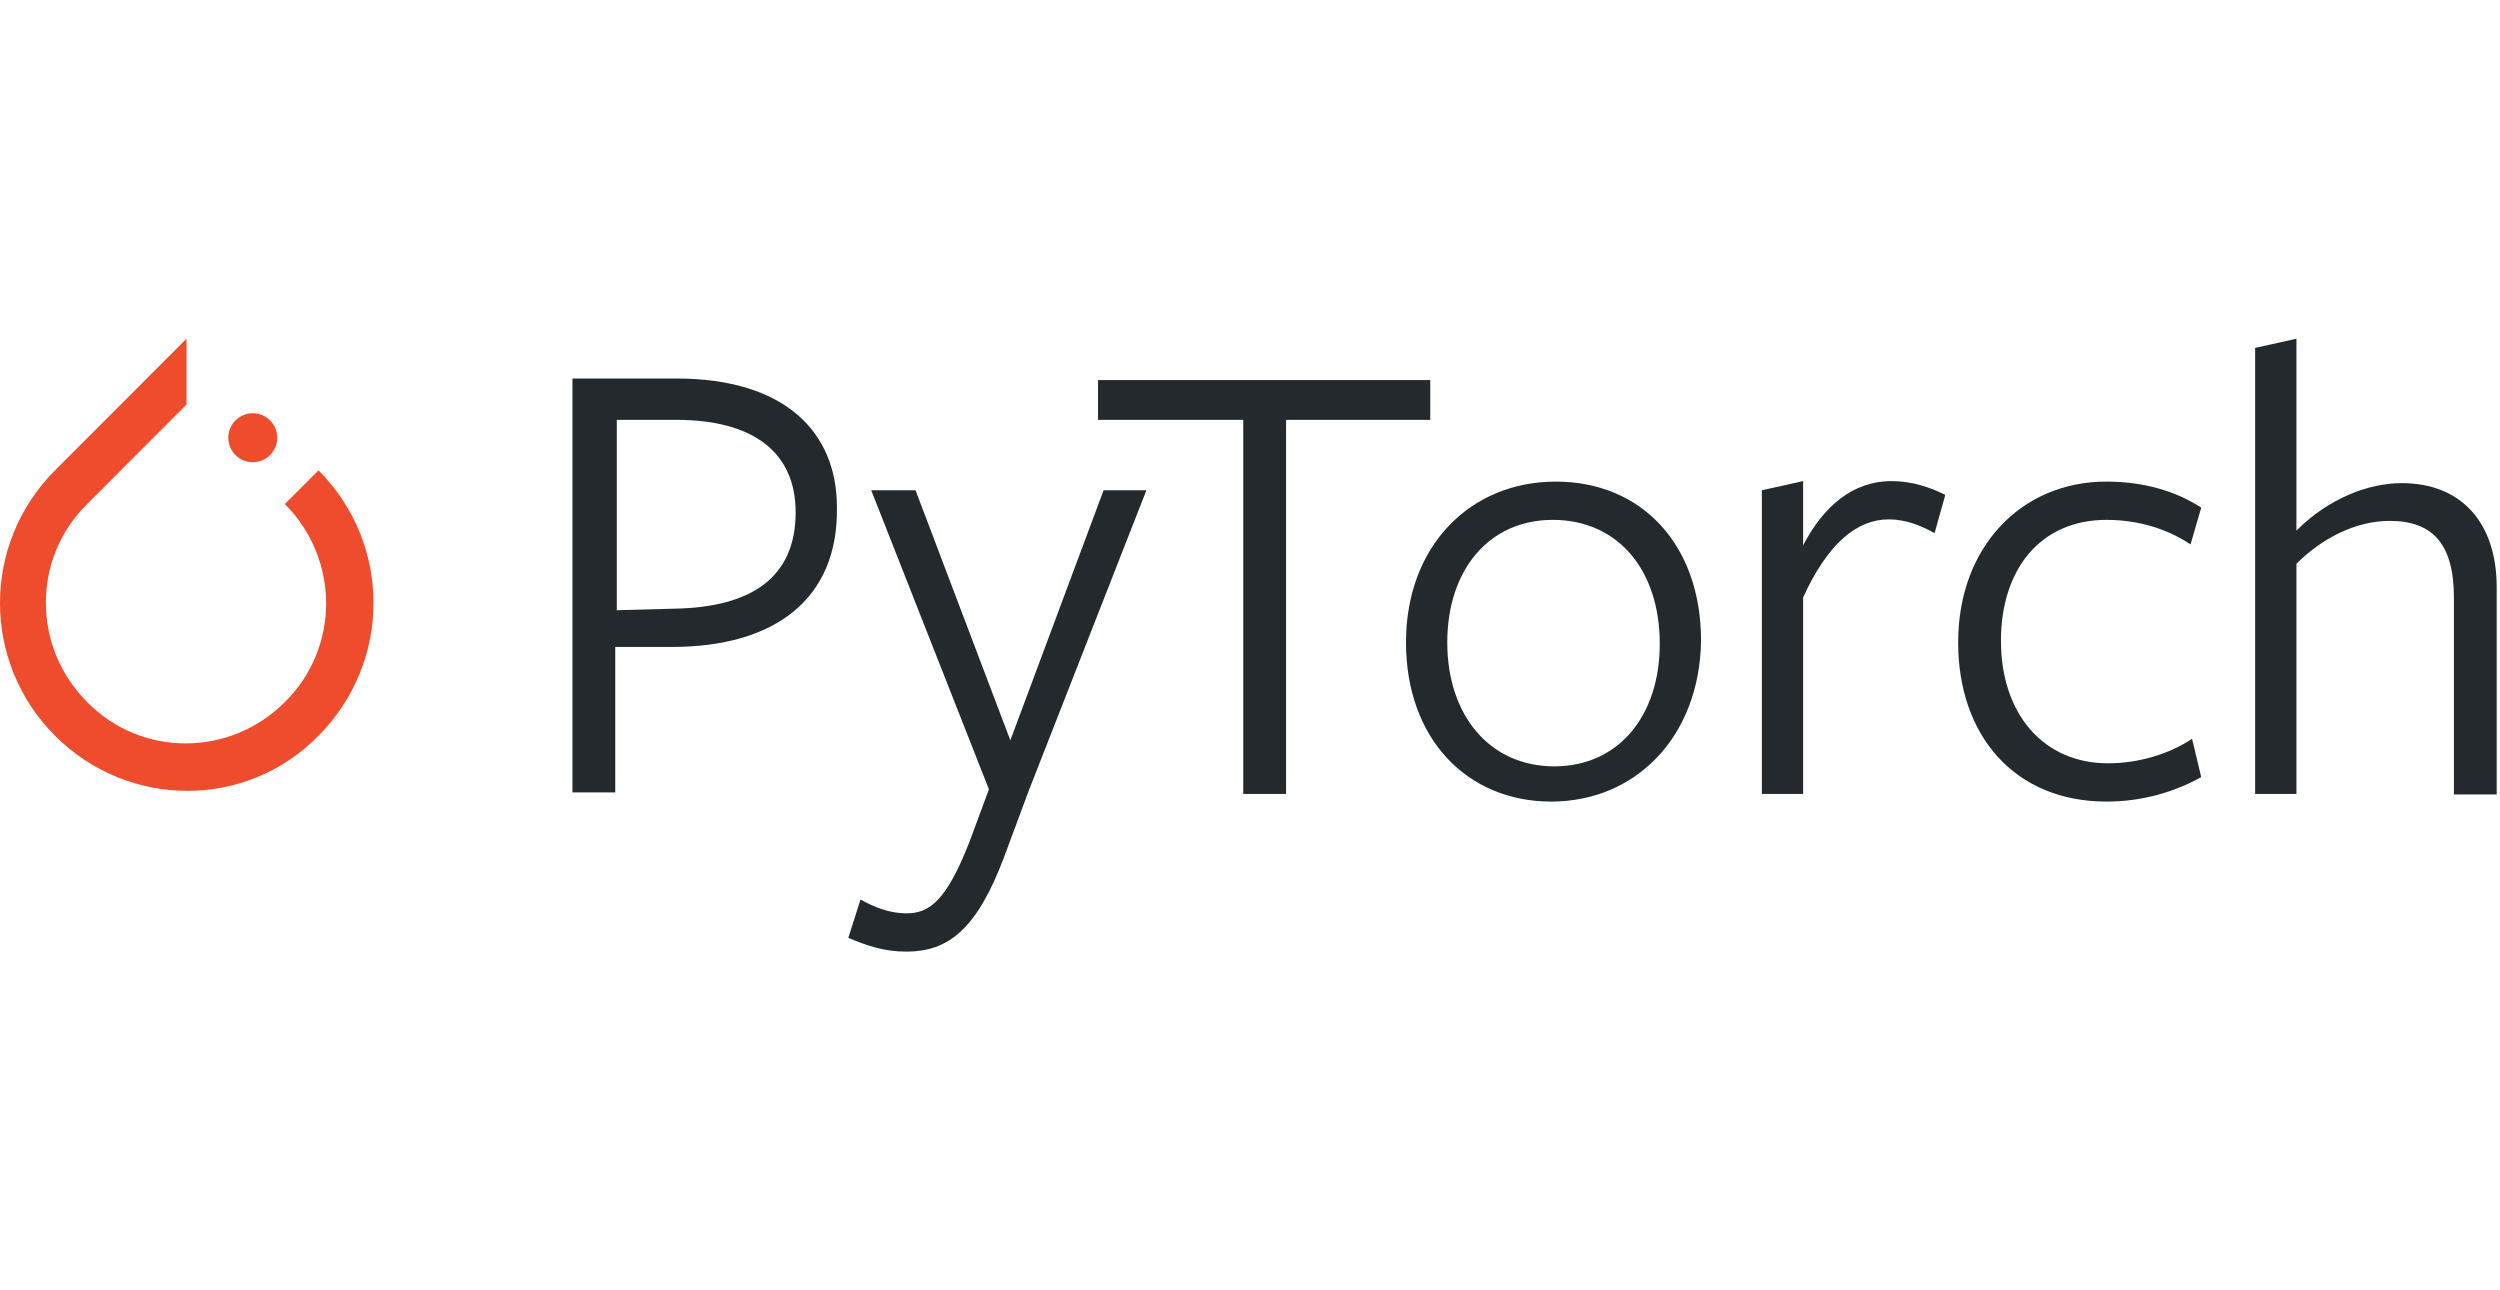
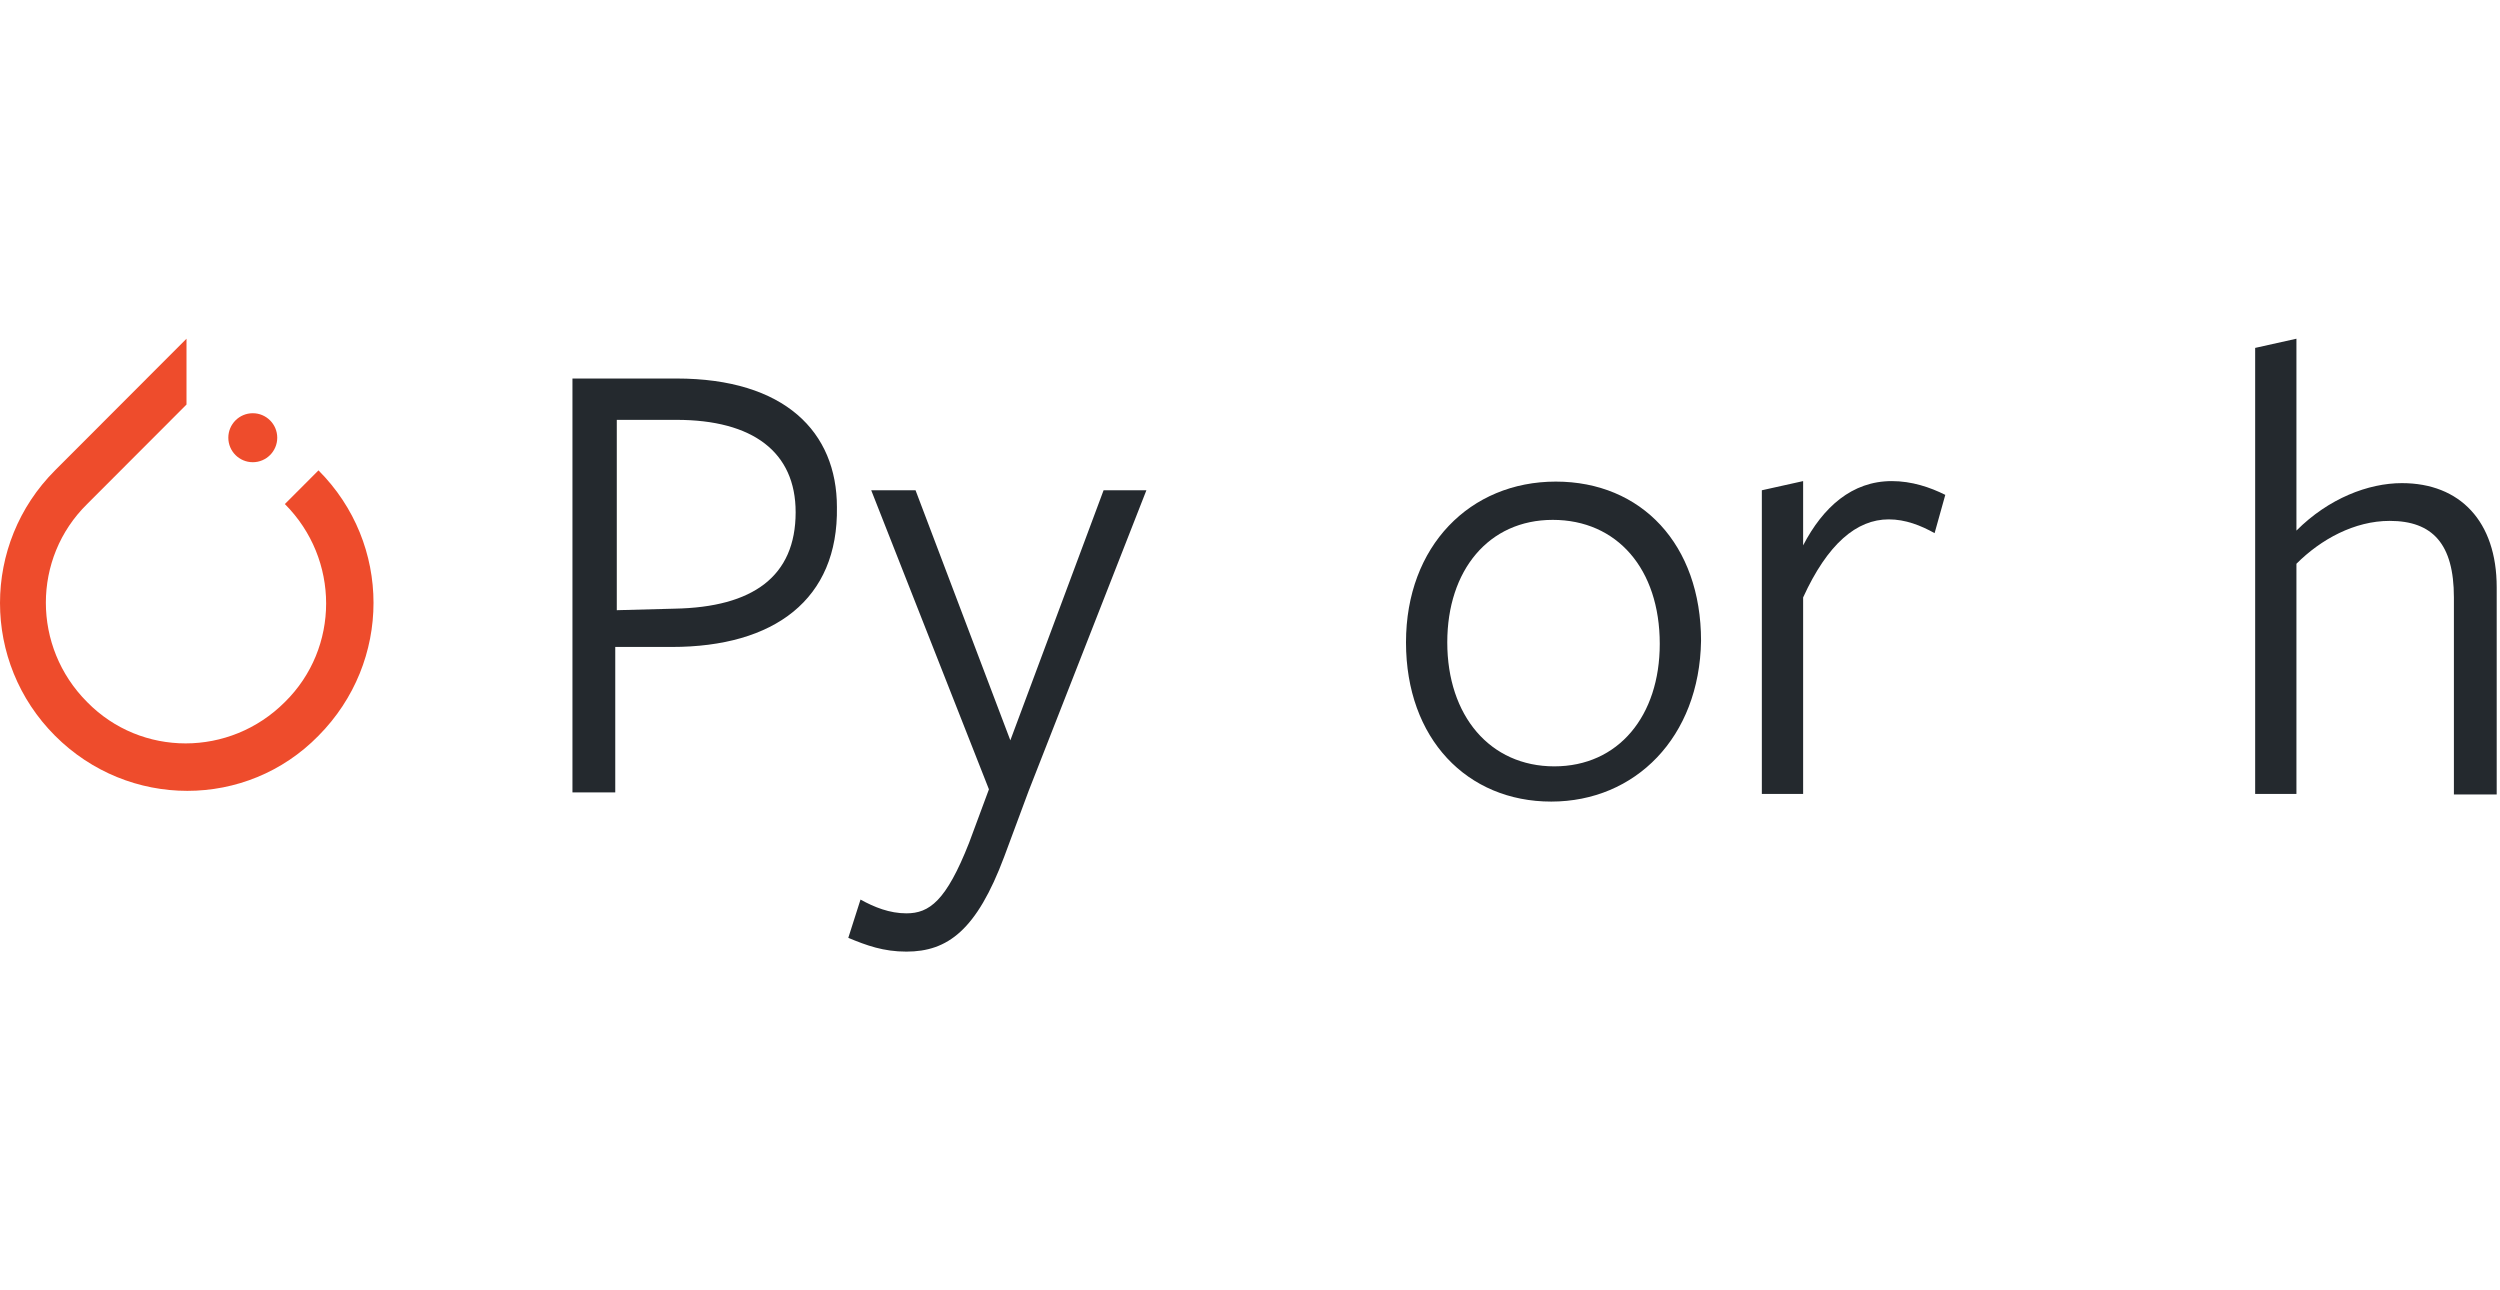
<svg xmlns="http://www.w3.org/2000/svg" width="155" height="80" viewBox="0 0 155 80" fill="none">
  <g clip-path="url(#clip0_1038_8916)">
    <path d="M19.746 29.163L17.661 31.251C21.073 34.669 21.073 40.174 17.661 43.528C14.249 46.945 8.751 46.945 5.403 43.528C1.99 40.111 1.99 34.605 5.403 31.251L10.805 25.841L11.563 25.082V21L3.412 29.163C-1.137 33.719 -1.137 41.06 3.412 45.616C7.962 50.172 15.291 50.172 19.746 45.616C24.295 41.028 24.295 33.719 19.746 29.163Z" fill="#EE4C2C" />
    <path d="M17.189 27.138C17.189 27.977 16.51 28.657 15.673 28.657C14.835 28.657 14.156 27.977 14.156 27.138C14.156 26.3 14.835 25.62 15.673 25.62C16.51 25.62 17.189 26.3 17.189 27.138Z" fill="#EE4C2C" />
    <path d="M41.653 40.111H38.146V49.128H35.492V23.468H41.937C48.667 23.468 51.889 26.79 51.889 31.441C51.984 37.168 48.003 40.111 41.653 40.111ZM41.937 26.031C41.653 26.031 38.241 26.031 38.241 26.031V37.832L41.843 37.737C46.676 37.643 49.33 35.744 49.33 31.758C49.33 28.024 46.676 26.031 41.937 26.031Z" fill="#24292E" />
    <path d="M63.778 49.033L62.261 53.115C60.555 57.671 58.755 59 56.196 59C54.774 59 53.731 58.62 52.594 58.146L53.352 55.773C54.205 56.247 55.153 56.627 56.196 56.627C57.617 56.627 58.66 55.868 60.081 52.261L61.314 48.938L54.016 30.398H56.764L62.641 45.901L68.422 30.398H71.076L63.778 49.033Z" fill="#24292E" />
-     <path d="M79.736 26.031V49.223H77.082V26.031H68.078V23.563H88.677V26.031C88.645 26.031 79.736 26.031 79.736 26.031Z" fill="#24292E" />
    <path d="M96.176 49.698C90.963 49.698 87.172 45.806 87.172 39.826C87.172 33.846 91.153 29.859 96.46 29.859C101.768 29.859 105.465 33.751 105.465 39.731C105.37 45.711 101.389 49.698 96.176 49.698ZM96.271 32.232C92.29 32.232 89.731 35.365 89.731 39.826C89.731 44.382 92.385 47.514 96.366 47.514C100.346 47.514 102.905 44.382 102.905 39.921C102.905 35.27 100.252 32.232 96.271 32.232Z" fill="#24292E" />
-     <path d="M111.794 49.223H109.234V30.397L111.794 29.828V33.814C113.026 31.441 114.826 29.828 117.291 29.828C118.523 29.828 119.66 30.207 120.608 30.682L119.945 33.055C119.092 32.58 118.144 32.201 117.101 32.201C115.111 32.201 113.31 33.719 111.794 37.041V49.223Z" fill="#24292E" />
-     <path d="M130.6 49.698C124.913 49.698 121.406 45.616 121.406 39.826C121.406 33.941 125.292 29.859 130.6 29.859C132.875 29.859 134.865 30.429 136.476 31.473L135.813 33.751C134.391 32.802 132.59 32.232 130.6 32.232C126.524 32.232 124.06 35.27 124.06 39.731C124.06 44.287 126.714 47.325 130.695 47.325C132.59 47.325 134.486 46.755 135.908 45.806L136.476 48.179C134.77 49.128 132.78 49.698 130.6 49.698Z" fill="#24292E" />
+     <path d="M111.794 49.223H109.234V30.397L111.794 29.828V33.814C113.026 31.441 114.826 29.828 117.291 29.828C118.523 29.828 119.66 30.207 120.608 30.682L119.945 33.055C119.092 32.58 118.144 32.201 117.101 32.201C115.111 32.201 113.31 33.719 111.794 37.041Z" fill="#24292E" />
    <path d="M152.142 49.223V37.041C152.142 33.719 150.815 32.295 148.161 32.295C145.981 32.295 143.896 33.434 142.379 34.953V49.223H139.82V21.57L142.379 21V32.897C144.37 30.903 146.834 29.954 148.919 29.954C152.521 29.954 154.795 32.327 154.795 36.409V49.255H152.142V49.223Z" fill="#24292E" />
  </g>
  <defs>
    <clipPath id="clip0_1038_8916">
      <rect width="154.795" height="80" fill="white" />
    </clipPath>
  </defs>
</svg>